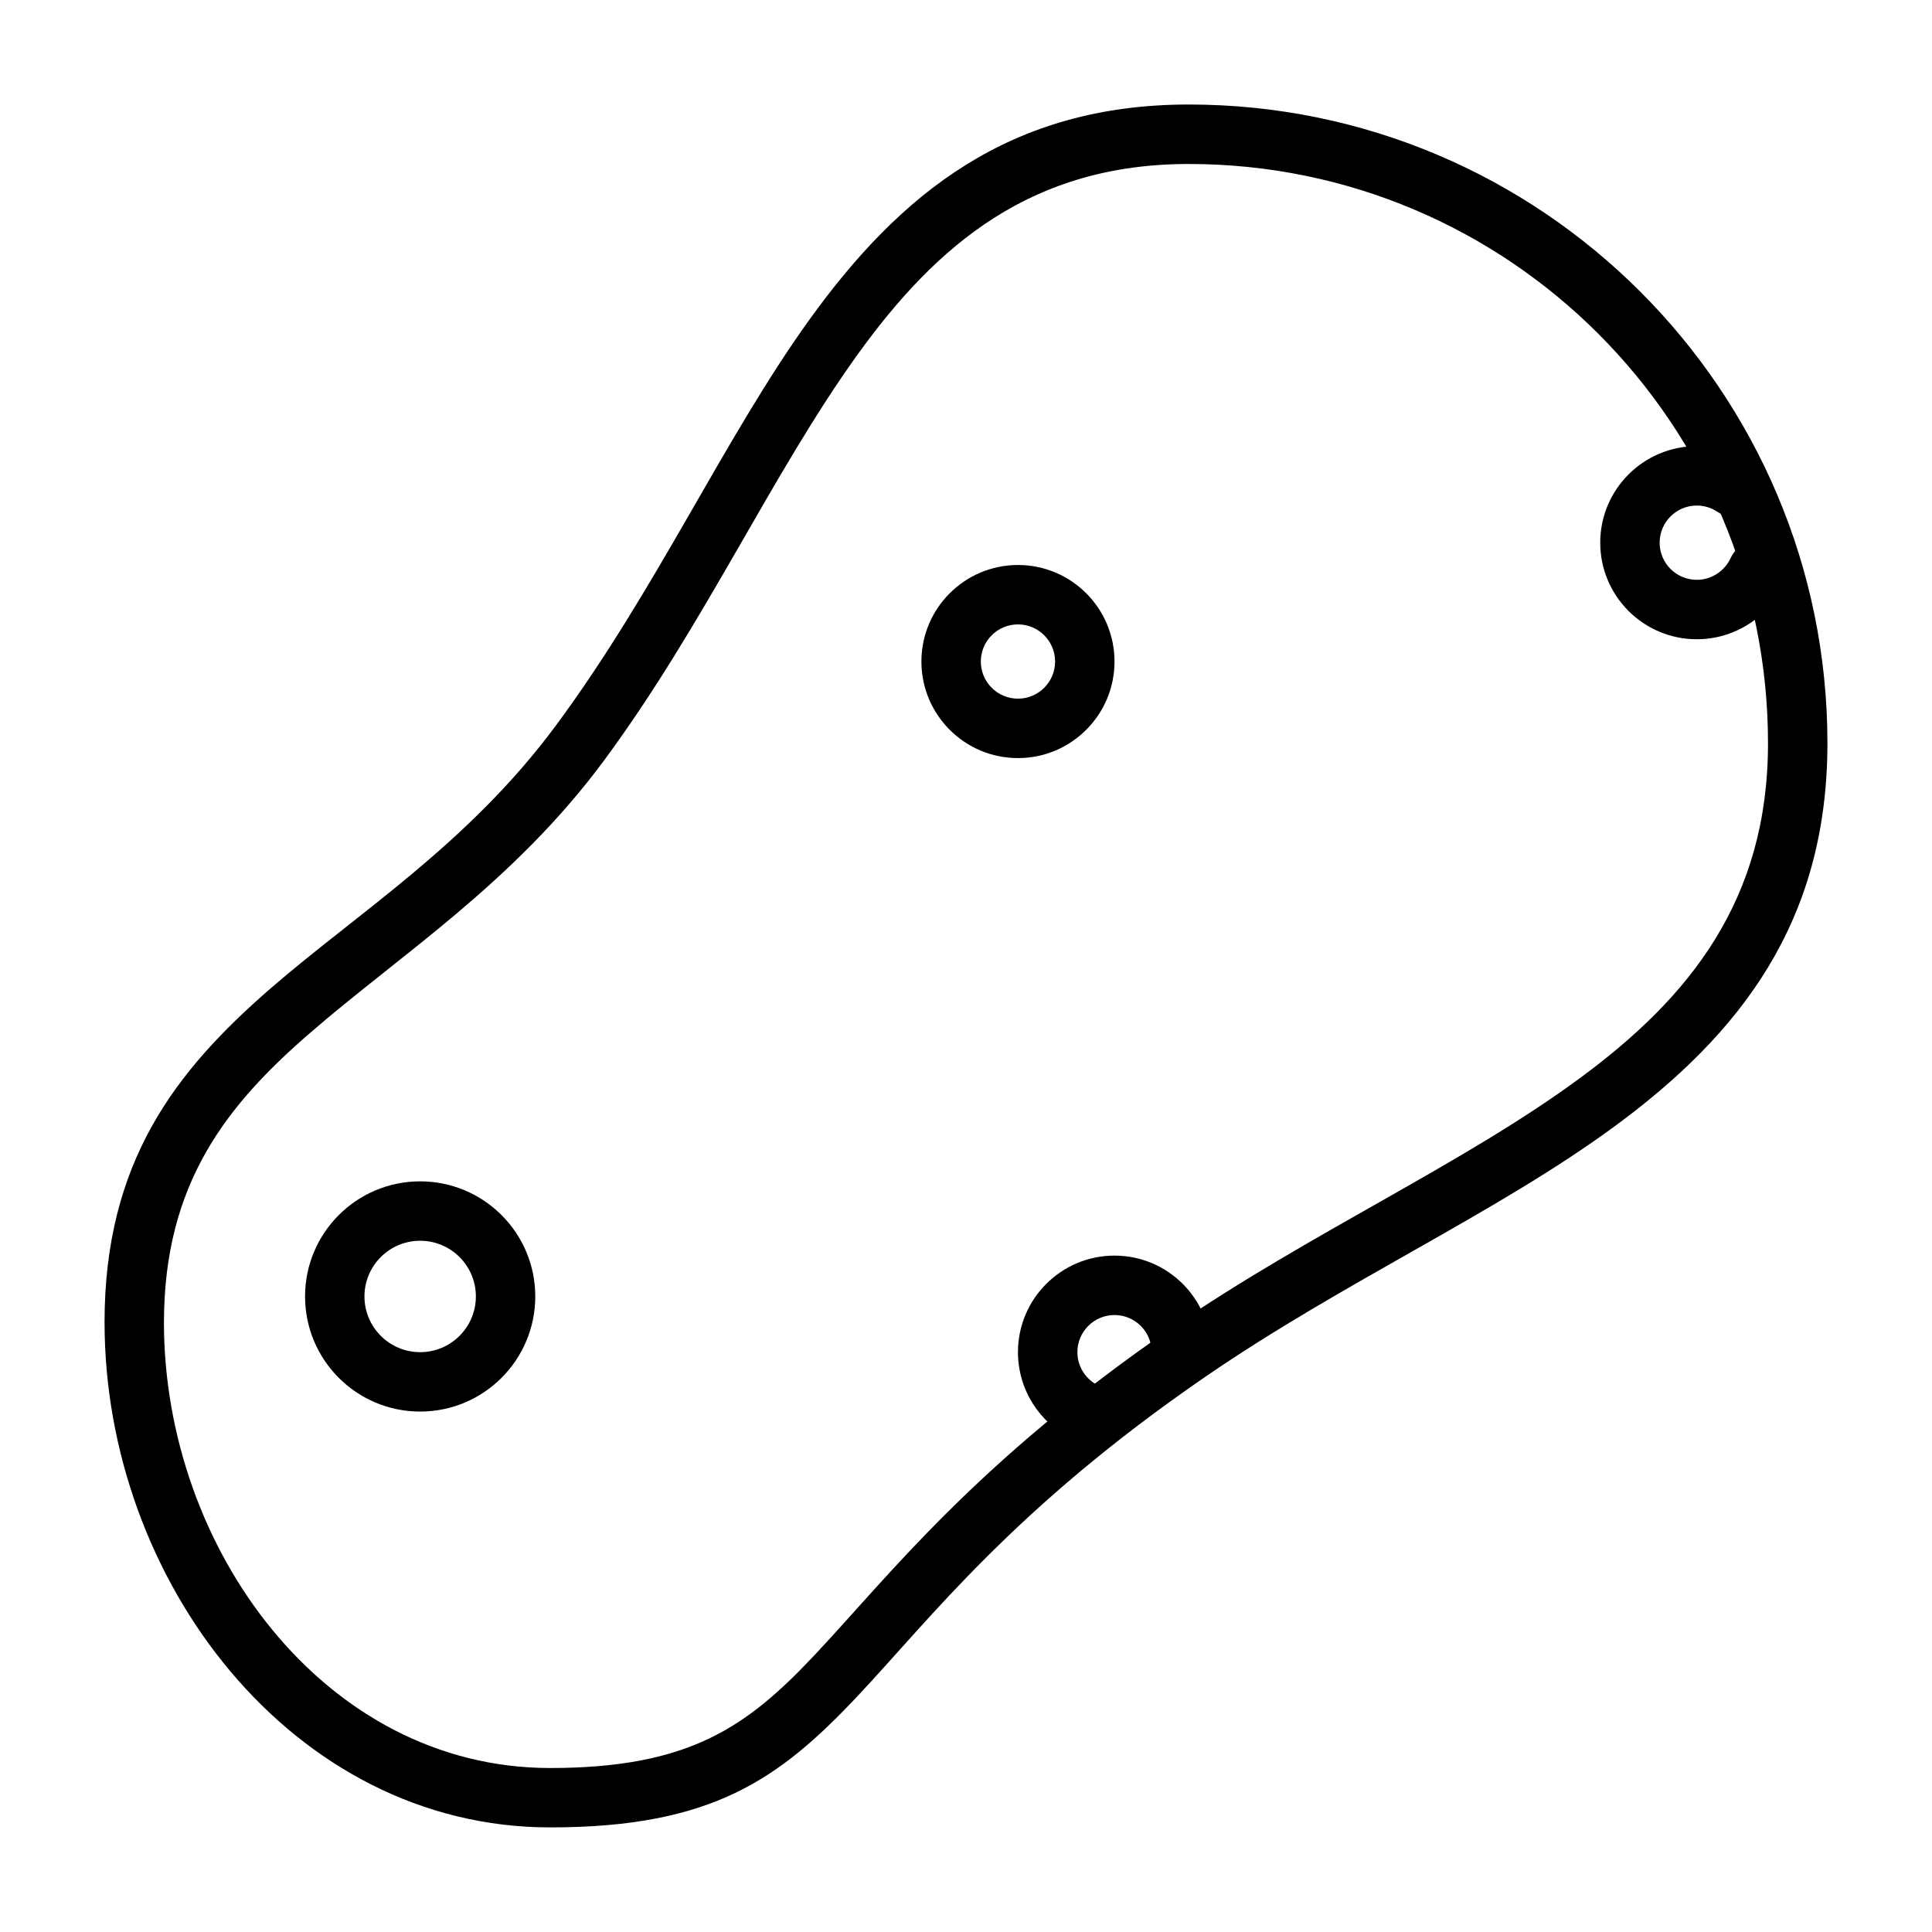
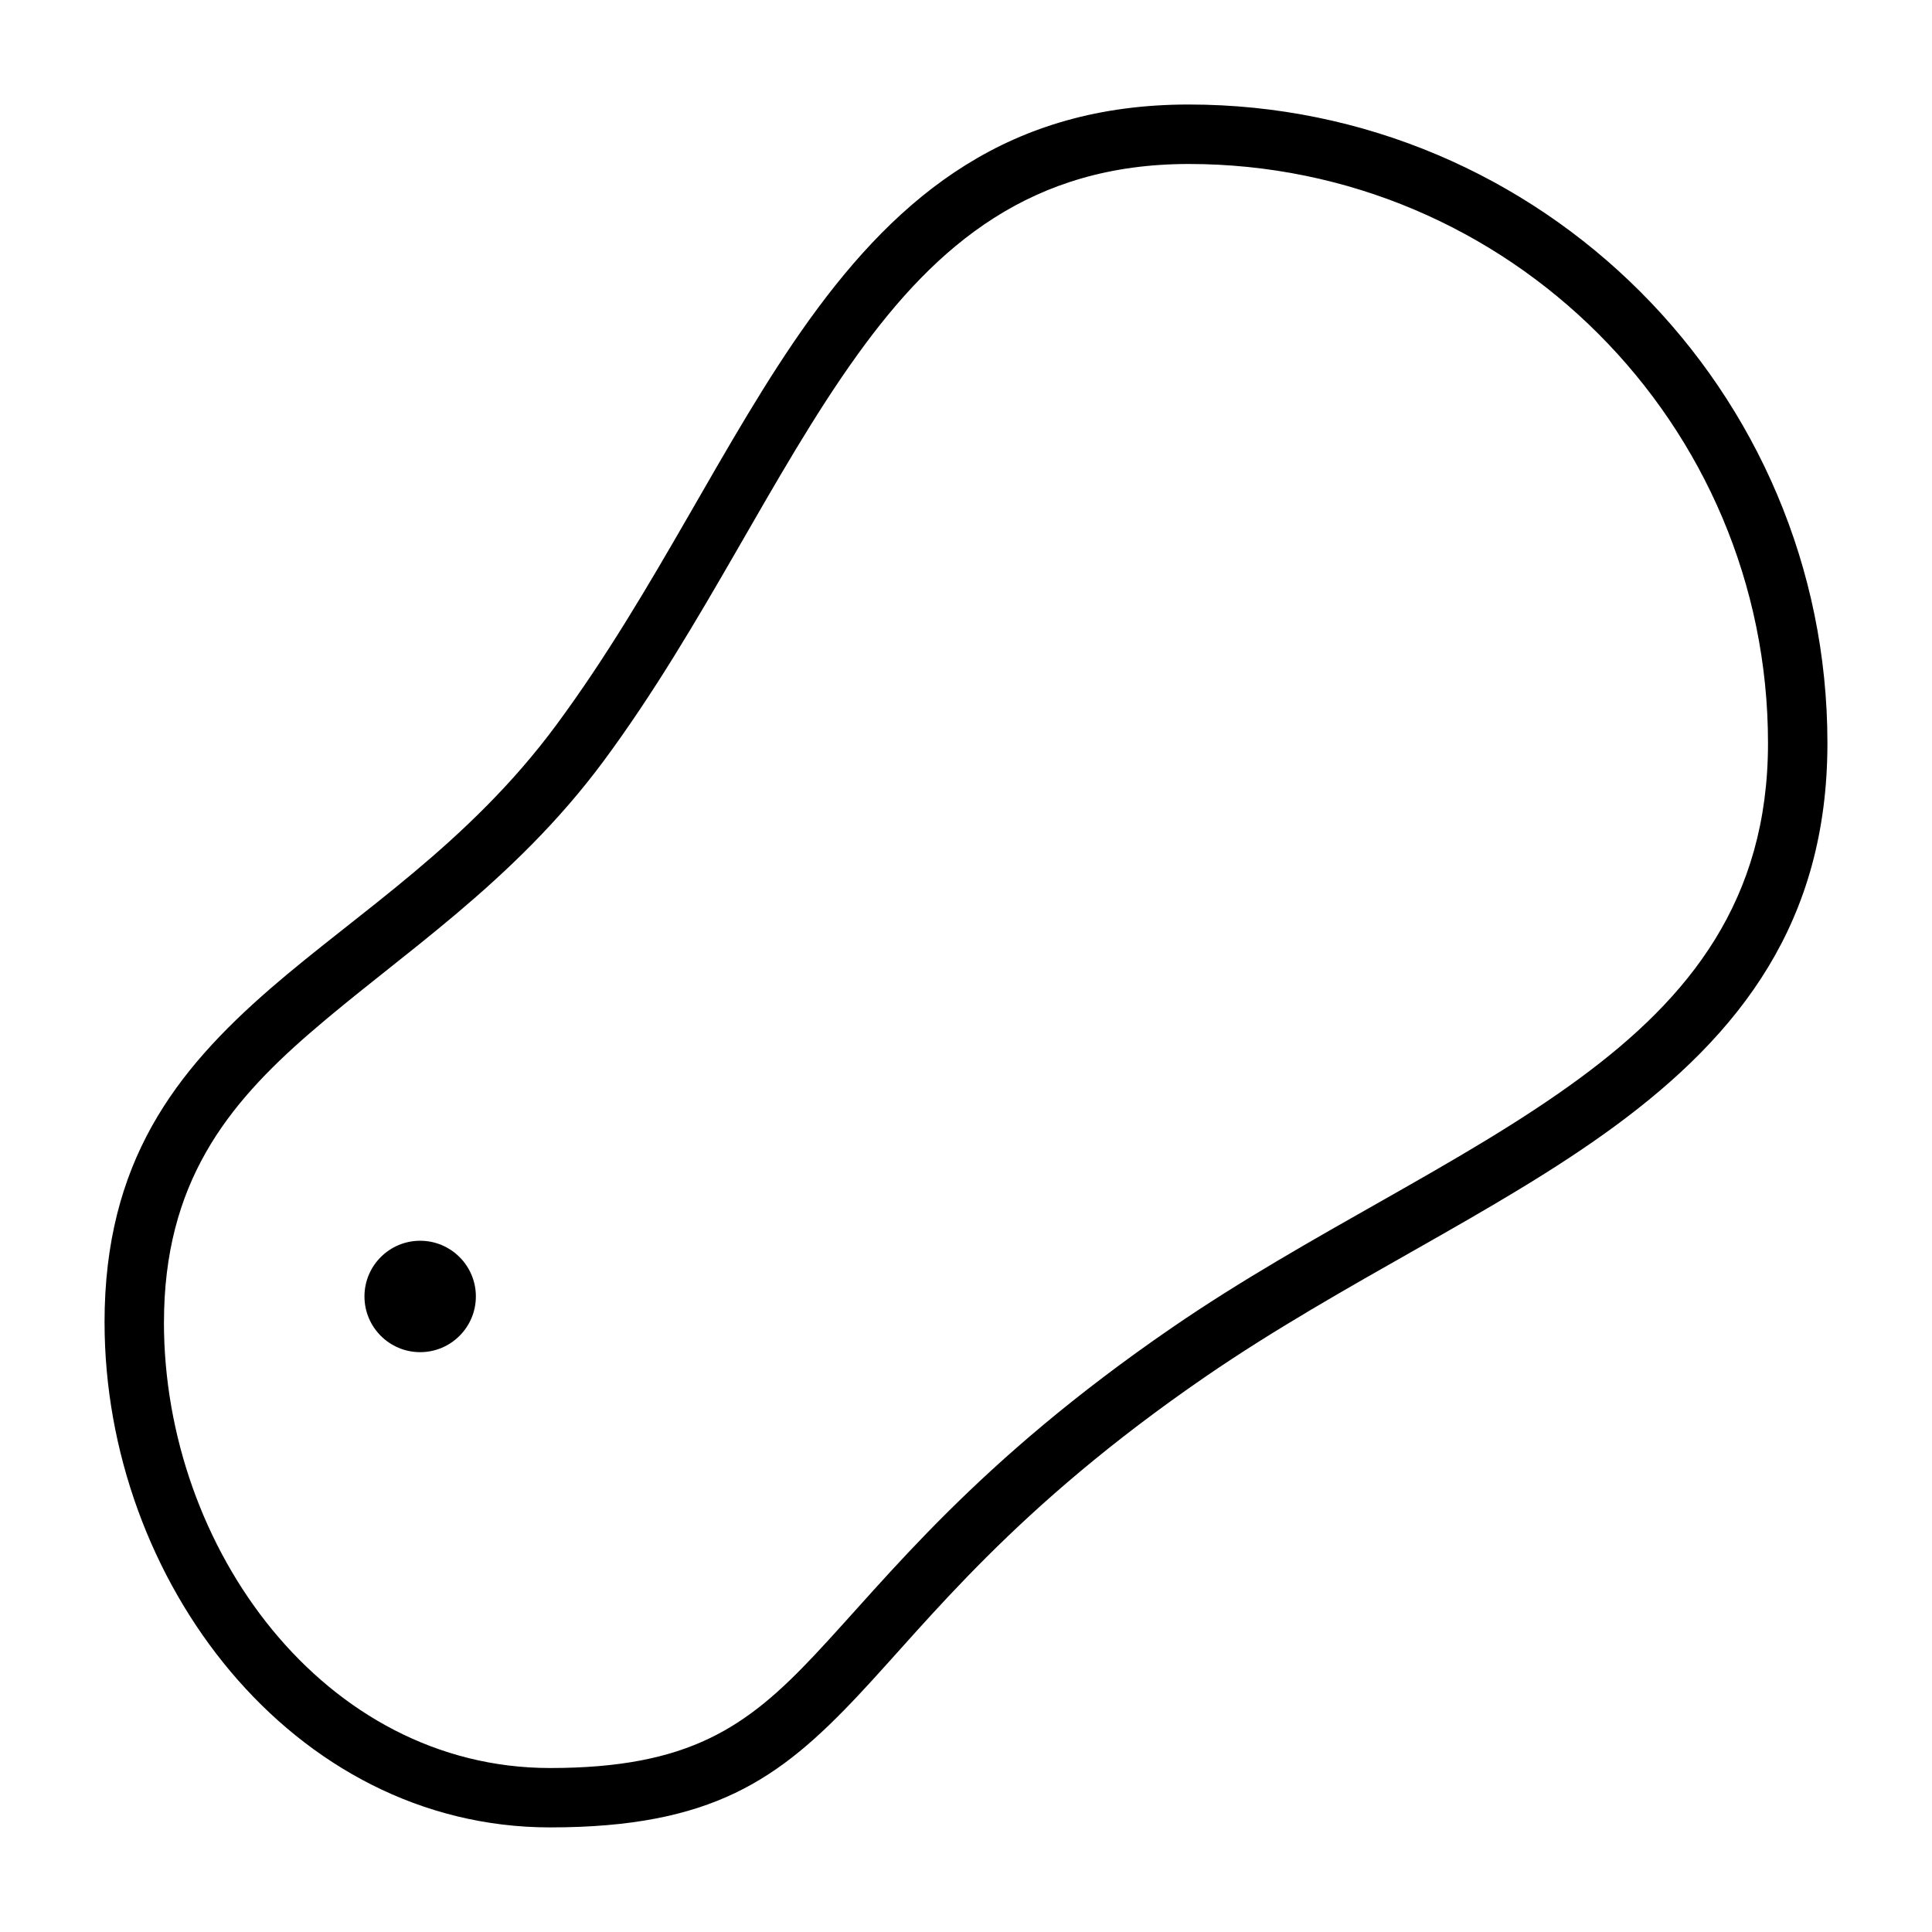
<svg xmlns="http://www.w3.org/2000/svg" fill="#000000" width="800px" height="800px" version="1.1" viewBox="144 144 512 512">
  <g fill-rule="evenodd">
    <path d="m171.71 494.46c0 68.344 49.734 133.82 118.08 133.82 42.934 0 60.711-12.723 81.617-34.953 19.176-20.387 41.203-49.562 92.086-84.516 36.777-25.254 77.191-43.391 108.43-66.344 33.188-24.402 56.363-54.082 56.363-101.52 0-93.41-75.84-169.25-169.25-169.25-47.484 0-76.531 23.648-100.61 57.121-22.562 31.379-40.621 71.684-67.102 107.44-23.223 31.379-52.348 49.516-75.586 69.652-25.285 21.93-44.035 46.051-44.035 88.543zm15.742 0c0-36.871 16.672-57.625 38.621-76.641 23.992-20.828 53.906-39.754 77.918-72.172 26.512-35.832 44.617-76.203 67.227-107.62 21.098-29.316 46.223-50.57 87.82-50.57 84.719 0 153.5 68.785 153.5 153.5 0 41.629-20.812 67.414-49.941 88.828-31.109 22.875-71.383 40.902-108.02 66.062-52.254 35.895-74.957 65.762-94.652 86.703-17.965 19.098-33.25 29.992-70.141 29.992-59.828 0-102.34-58.254-102.34-118.08z" />
-     <path d="m413.77 293.73c-14.121 0-25.586 11.461-25.586 25.586 0 14.121 11.461 25.586 25.586 25.586 14.121 0 25.586-11.461 25.586-25.586 0-14.121-11.461-25.586-25.586-25.586zm0 15.742c5.434 0 9.84 4.41 9.84 9.84 0 5.434-4.41 9.84-9.84 9.84-5.434 0-9.84-4.41-9.84-9.84 0-5.434 4.41-9.84 9.84-9.84z" />
-     <path d="m435 511.15c-3.242-1.605-5.481-4.961-5.481-8.816 0-5.434 4.41-9.84 9.84-9.84 5.434 0 9.84 4.41 9.84 9.84 0 4.344 3.527 7.871 7.871 7.871s7.871-3.527 7.871-7.871c0-14.121-11.461-25.586-25.586-25.586-14.121 0-25.586 11.461-25.586 25.586 0 10.027 5.793 18.734 14.199 22.922 3.891 1.922 8.629 0.348 10.562-3.543 1.938-3.891 0.348-8.629-3.543-10.562z" />
-     <path d="m602.62 291.91c-1.559 3.387-4.992 5.746-8.957 5.746-5.434 0-9.84-4.41-9.84-9.84 0-5.434 4.41-9.84 9.84-9.84 2.016 0 3.906 0.613 5.465 1.652 3.606 2.426 8.5 1.449 10.91-2.156 2.426-3.606 1.465-8.5-2.156-10.926-4.062-2.723-8.957-4.312-14.219-4.312-14.121 0-25.586 11.461-25.586 25.586 0 14.121 11.461 25.586 25.586 25.586 10.312 0 19.223-6.125 23.254-14.926 1.828-3.953 0.078-8.629-3.856-10.438-3.953-1.812-8.629-0.078-10.438 3.871z" />
-     <path d="m255.34 457.07c-16.832 0-30.496 13.664-30.496 30.496 0 16.848 13.664 30.512 30.496 30.512 16.848 0 30.512-13.664 30.512-30.512 0-16.832-13.664-30.496-30.512-30.496zm0 15.742c8.156 0 14.77 6.613 14.77 14.754 0 8.156-6.613 14.77-14.77 14.77-8.141 0-14.754-6.613-14.754-14.77 0-8.141 6.613-14.754 14.754-14.754z" />
+     <path d="m255.34 457.07zm0 15.742c8.156 0 14.77 6.613 14.77 14.754 0 8.156-6.613 14.77-14.77 14.77-8.141 0-14.754-6.613-14.754-14.77 0-8.141 6.613-14.754 14.754-14.754z" />
  </g>
</svg>